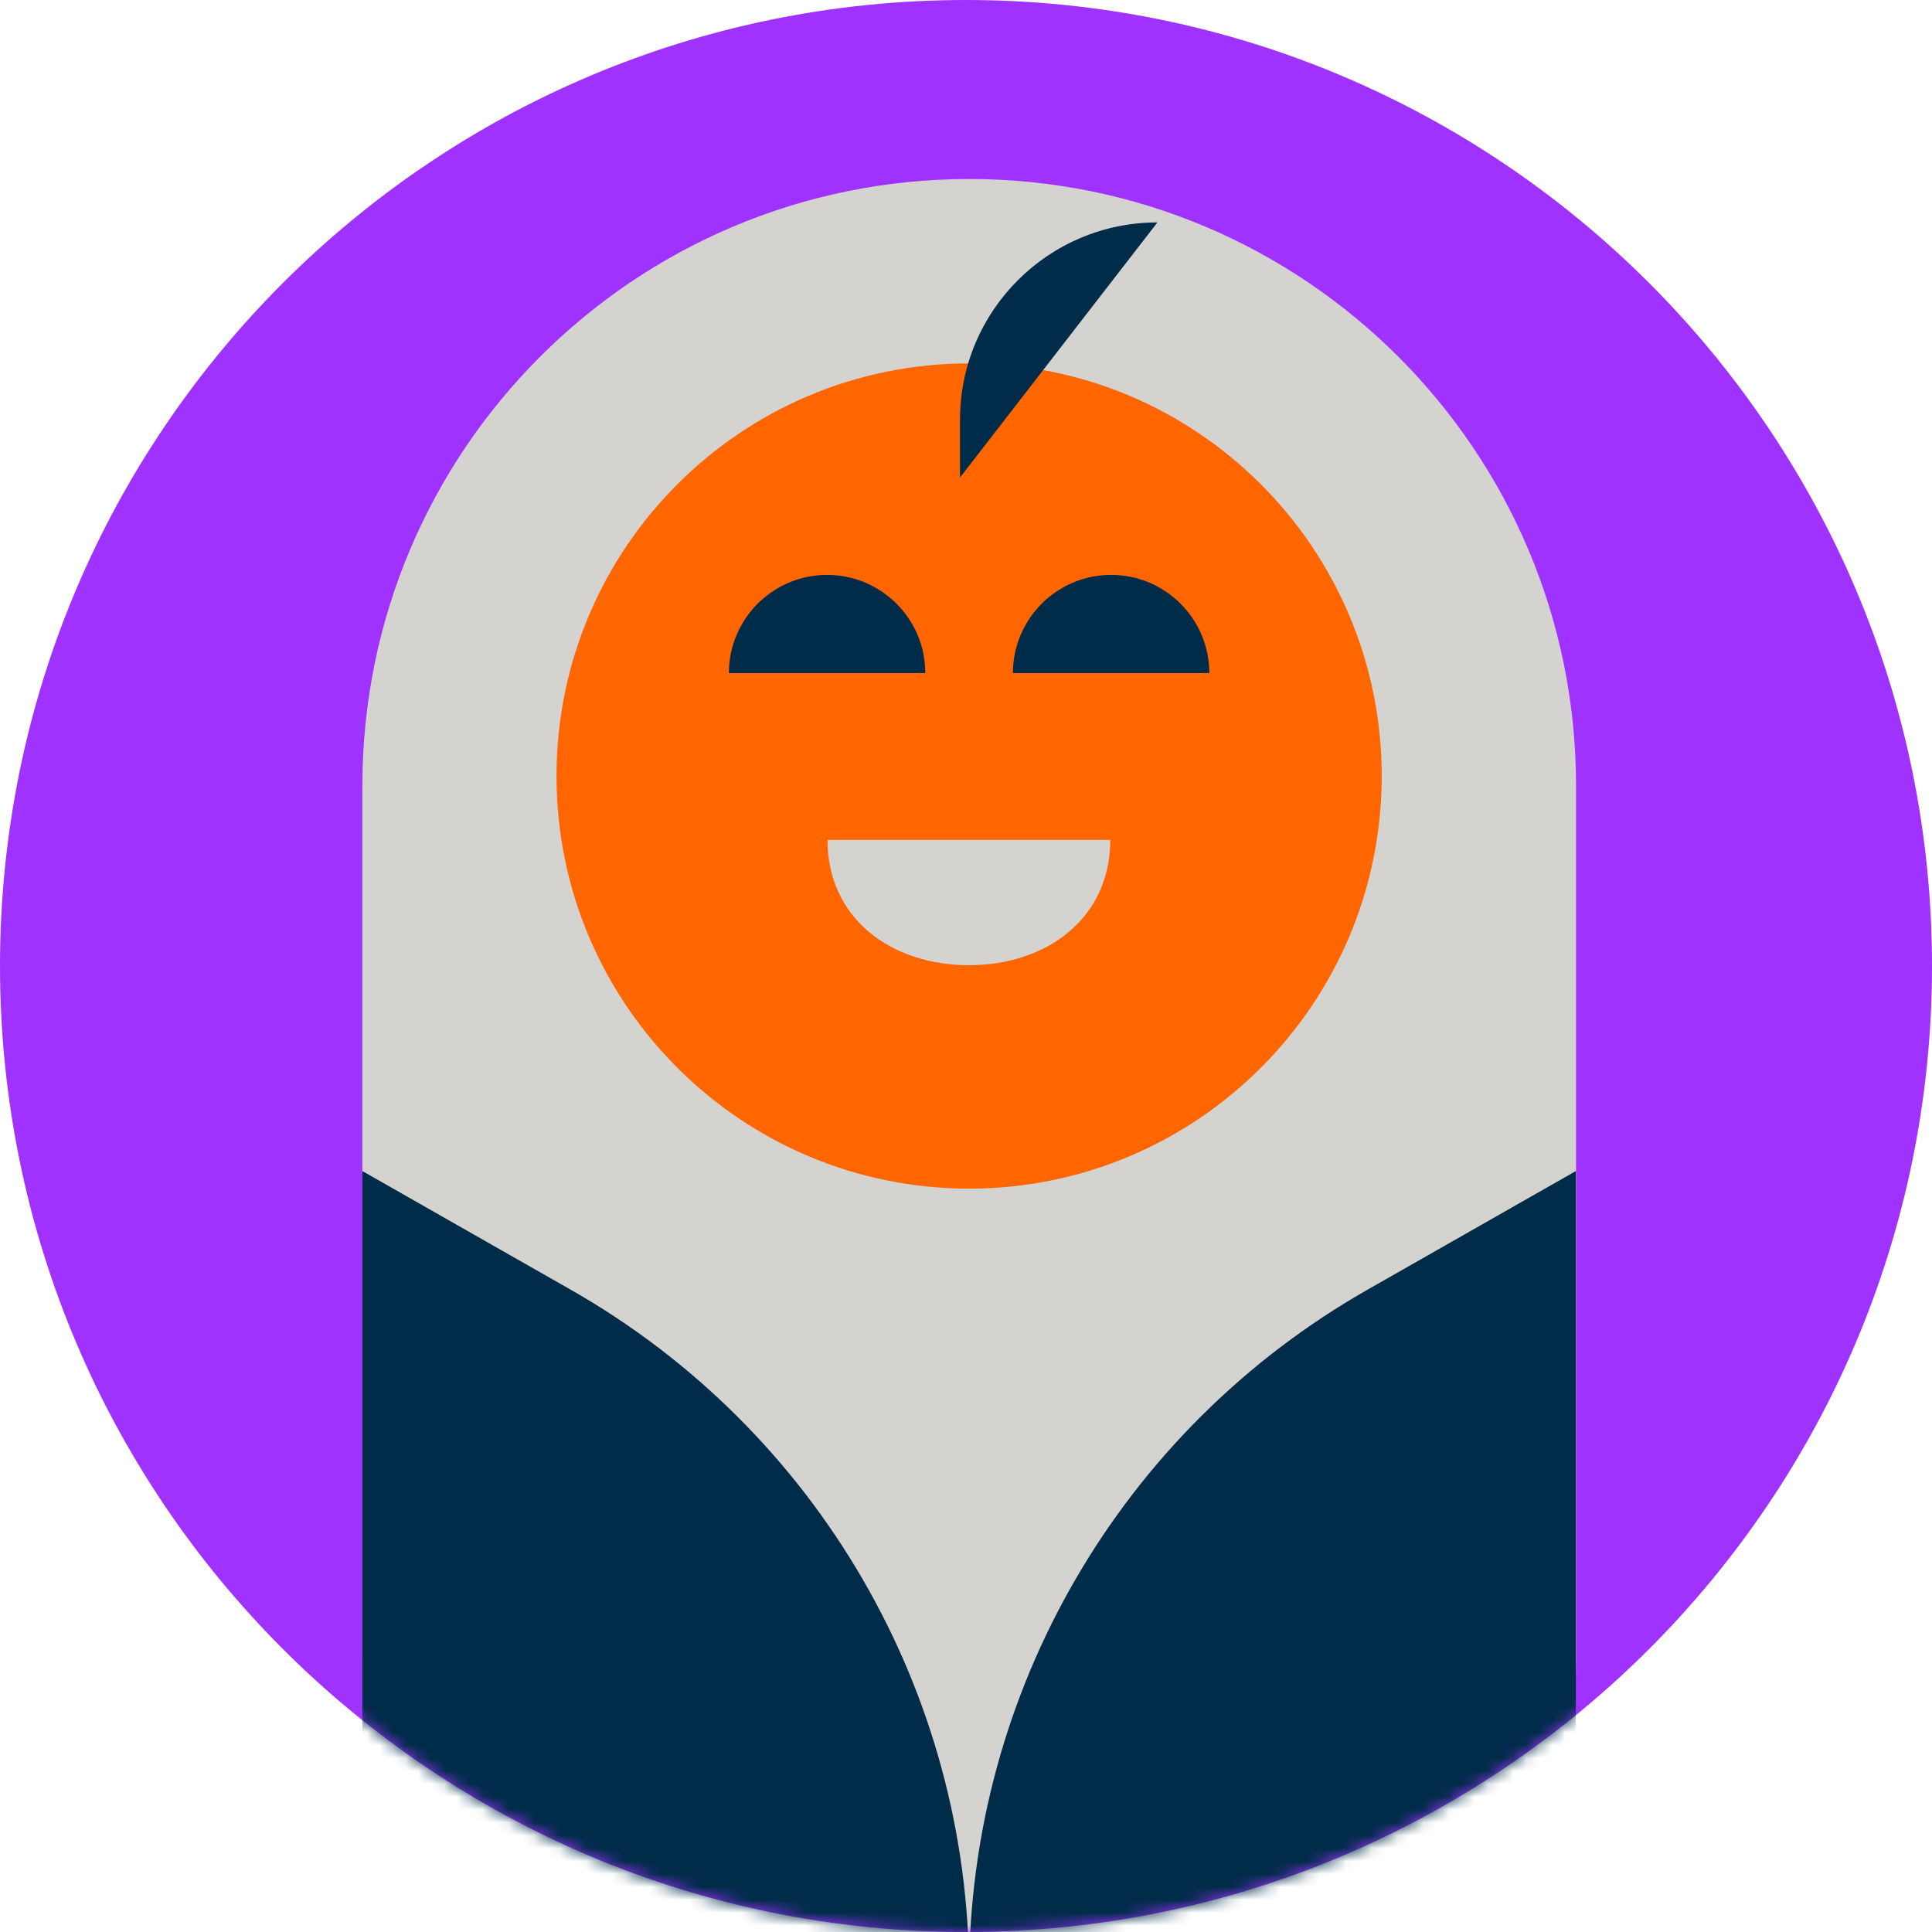
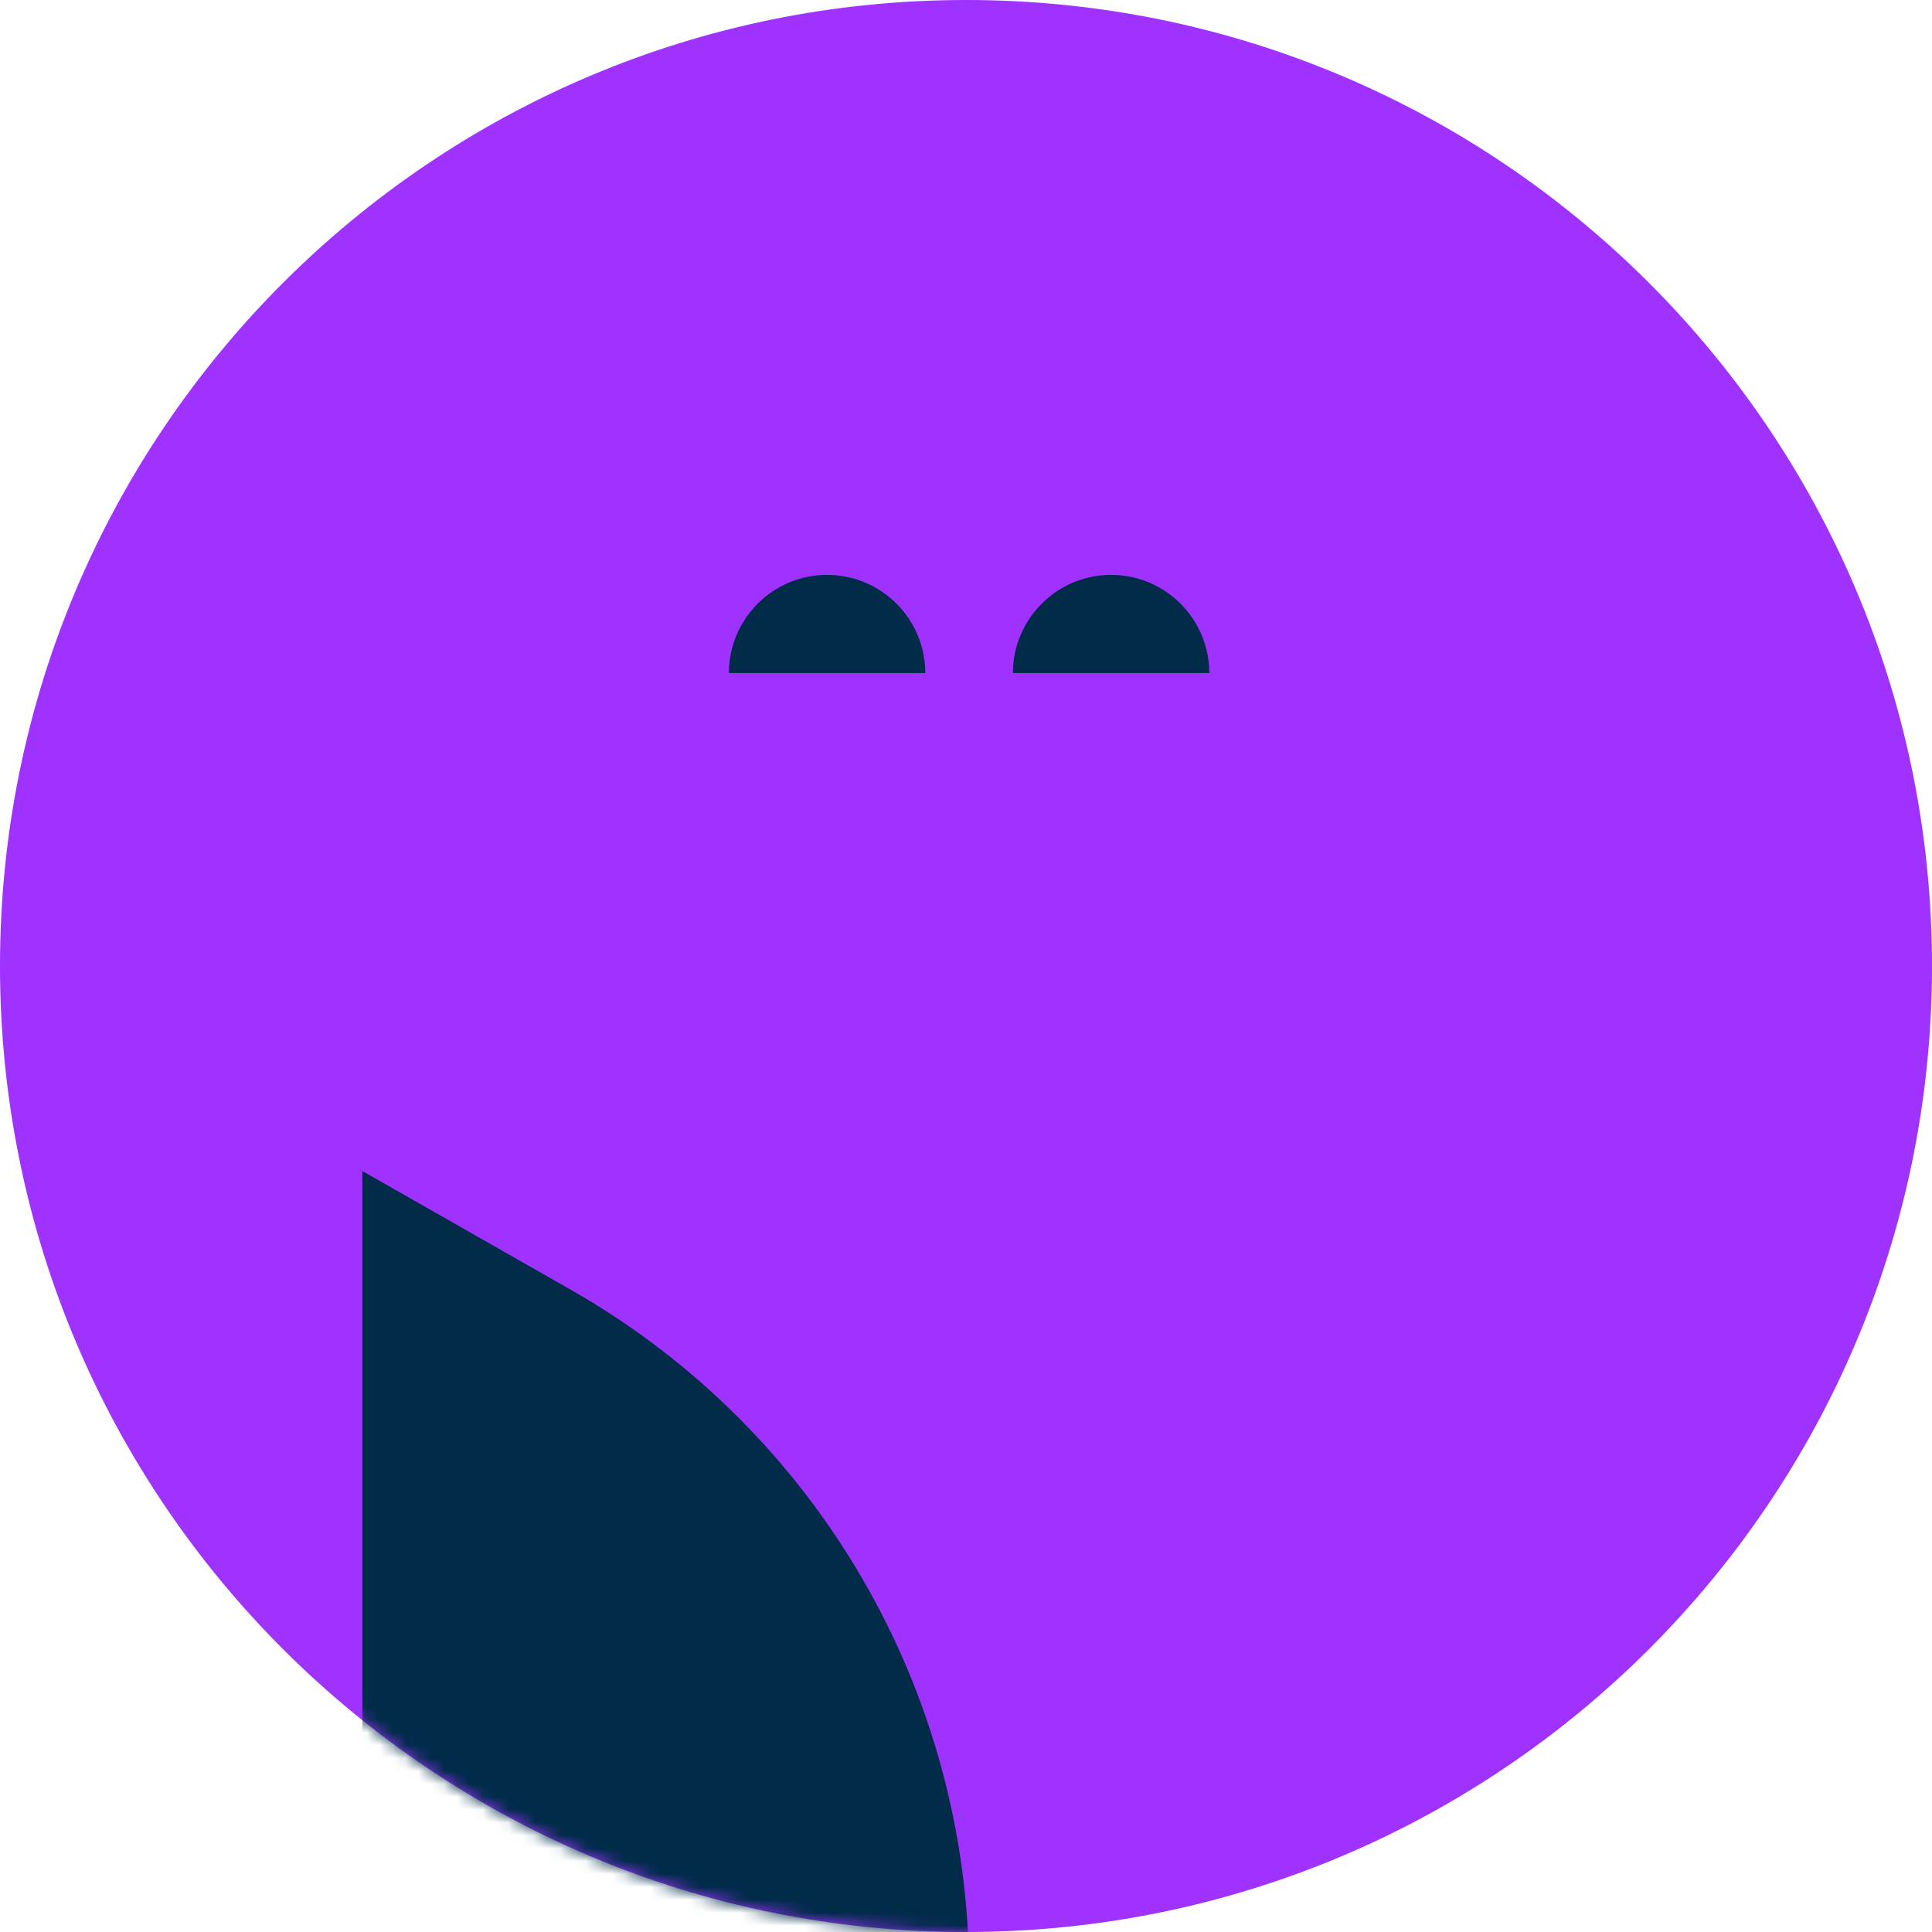
<svg xmlns="http://www.w3.org/2000/svg" width="150" height="150" viewBox="0 0 150 150" fill="none">
  <g clip-path="url(#clip0_919_7322)">
    <path d="M75 150C116.421 150 150 116.421 150 75C150 33.579 116.421 0 75 0C33.579 0 0 33.579 0 75C0 116.421 33.579 150 75 150Z" fill="#A032FF" />
    <mask id="mask0_919_7322" style="mask-type:luminance" maskUnits="userSpaceOnUse" x="0" y="0" width="150" height="150">
      <path d="M75 150C116.421 150 150 116.421 150 75C150 33.579 116.421 0 75 0C33.579 0 0 33.579 0 75C0 116.421 33.579 150 75 150Z" fill="white" />
    </mask>
    <g mask="url(#mask0_919_7322)">
-       <path d="M75.257 13.899H75.241C49.225 13.899 28.135 34.989 28.135 61.005V128.766C28.135 154.782 49.225 175.872 75.241 175.872H75.257C101.273 175.872 122.363 154.782 122.363 128.766V61.005C122.363 34.989 101.273 13.899 75.257 13.899Z" fill="#D5D3D0" />
      <path d="M75.241 189.306C49.224 189.306 28.135 168.216 28.135 142.2V90.921L44.313 100.134C63.428 111.015 75.241 131.318 75.241 153.322V189.322V189.306Z" fill="#002B49" />
-       <path d="M75.241 189.306C101.257 189.306 122.347 168.216 122.347 142.2V90.921L106.169 100.134C87.053 111.015 75.241 131.318 75.241 153.322V189.322V189.306Z" fill="#002B49" />
    </g>
-     <path d="M75.241 92.285C92.933 92.285 107.276 77.943 107.276 60.25C107.276 42.558 92.933 28.215 75.241 28.215C57.548 28.215 43.206 42.558 43.206 60.25C43.206 77.943 57.548 92.285 75.241 92.285Z" fill="#FF6600" />
    <path d="M78.643 52.258C78.643 48.053 82.062 44.634 86.267 44.634C90.472 44.634 93.89 48.053 93.89 52.258H78.643Z" fill="#002B49" />
    <path d="M56.591 52.258C56.591 48.053 60.01 44.634 64.215 44.634C68.42 44.634 71.838 48.053 71.838 52.258H56.591Z" fill="#002B49" />
-     <path d="M86.203 65.209C86.203 71.276 81.291 74.937 75.225 74.937C69.158 74.937 64.247 71.276 64.247 65.209L86.203 65.209Z" fill="#D5D3D0" />
-     <path d="M74.534 37.075V32.597C74.534 24.123 81.404 17.269 89.862 17.269L74.534 37.075Z" fill="#002B49" />
  </g>
  <defs>
    <clipPath id="clip0_919_7322">
      <rect width="150" height="150" fill="white" />
    </clipPath>
  </defs>
</svg>